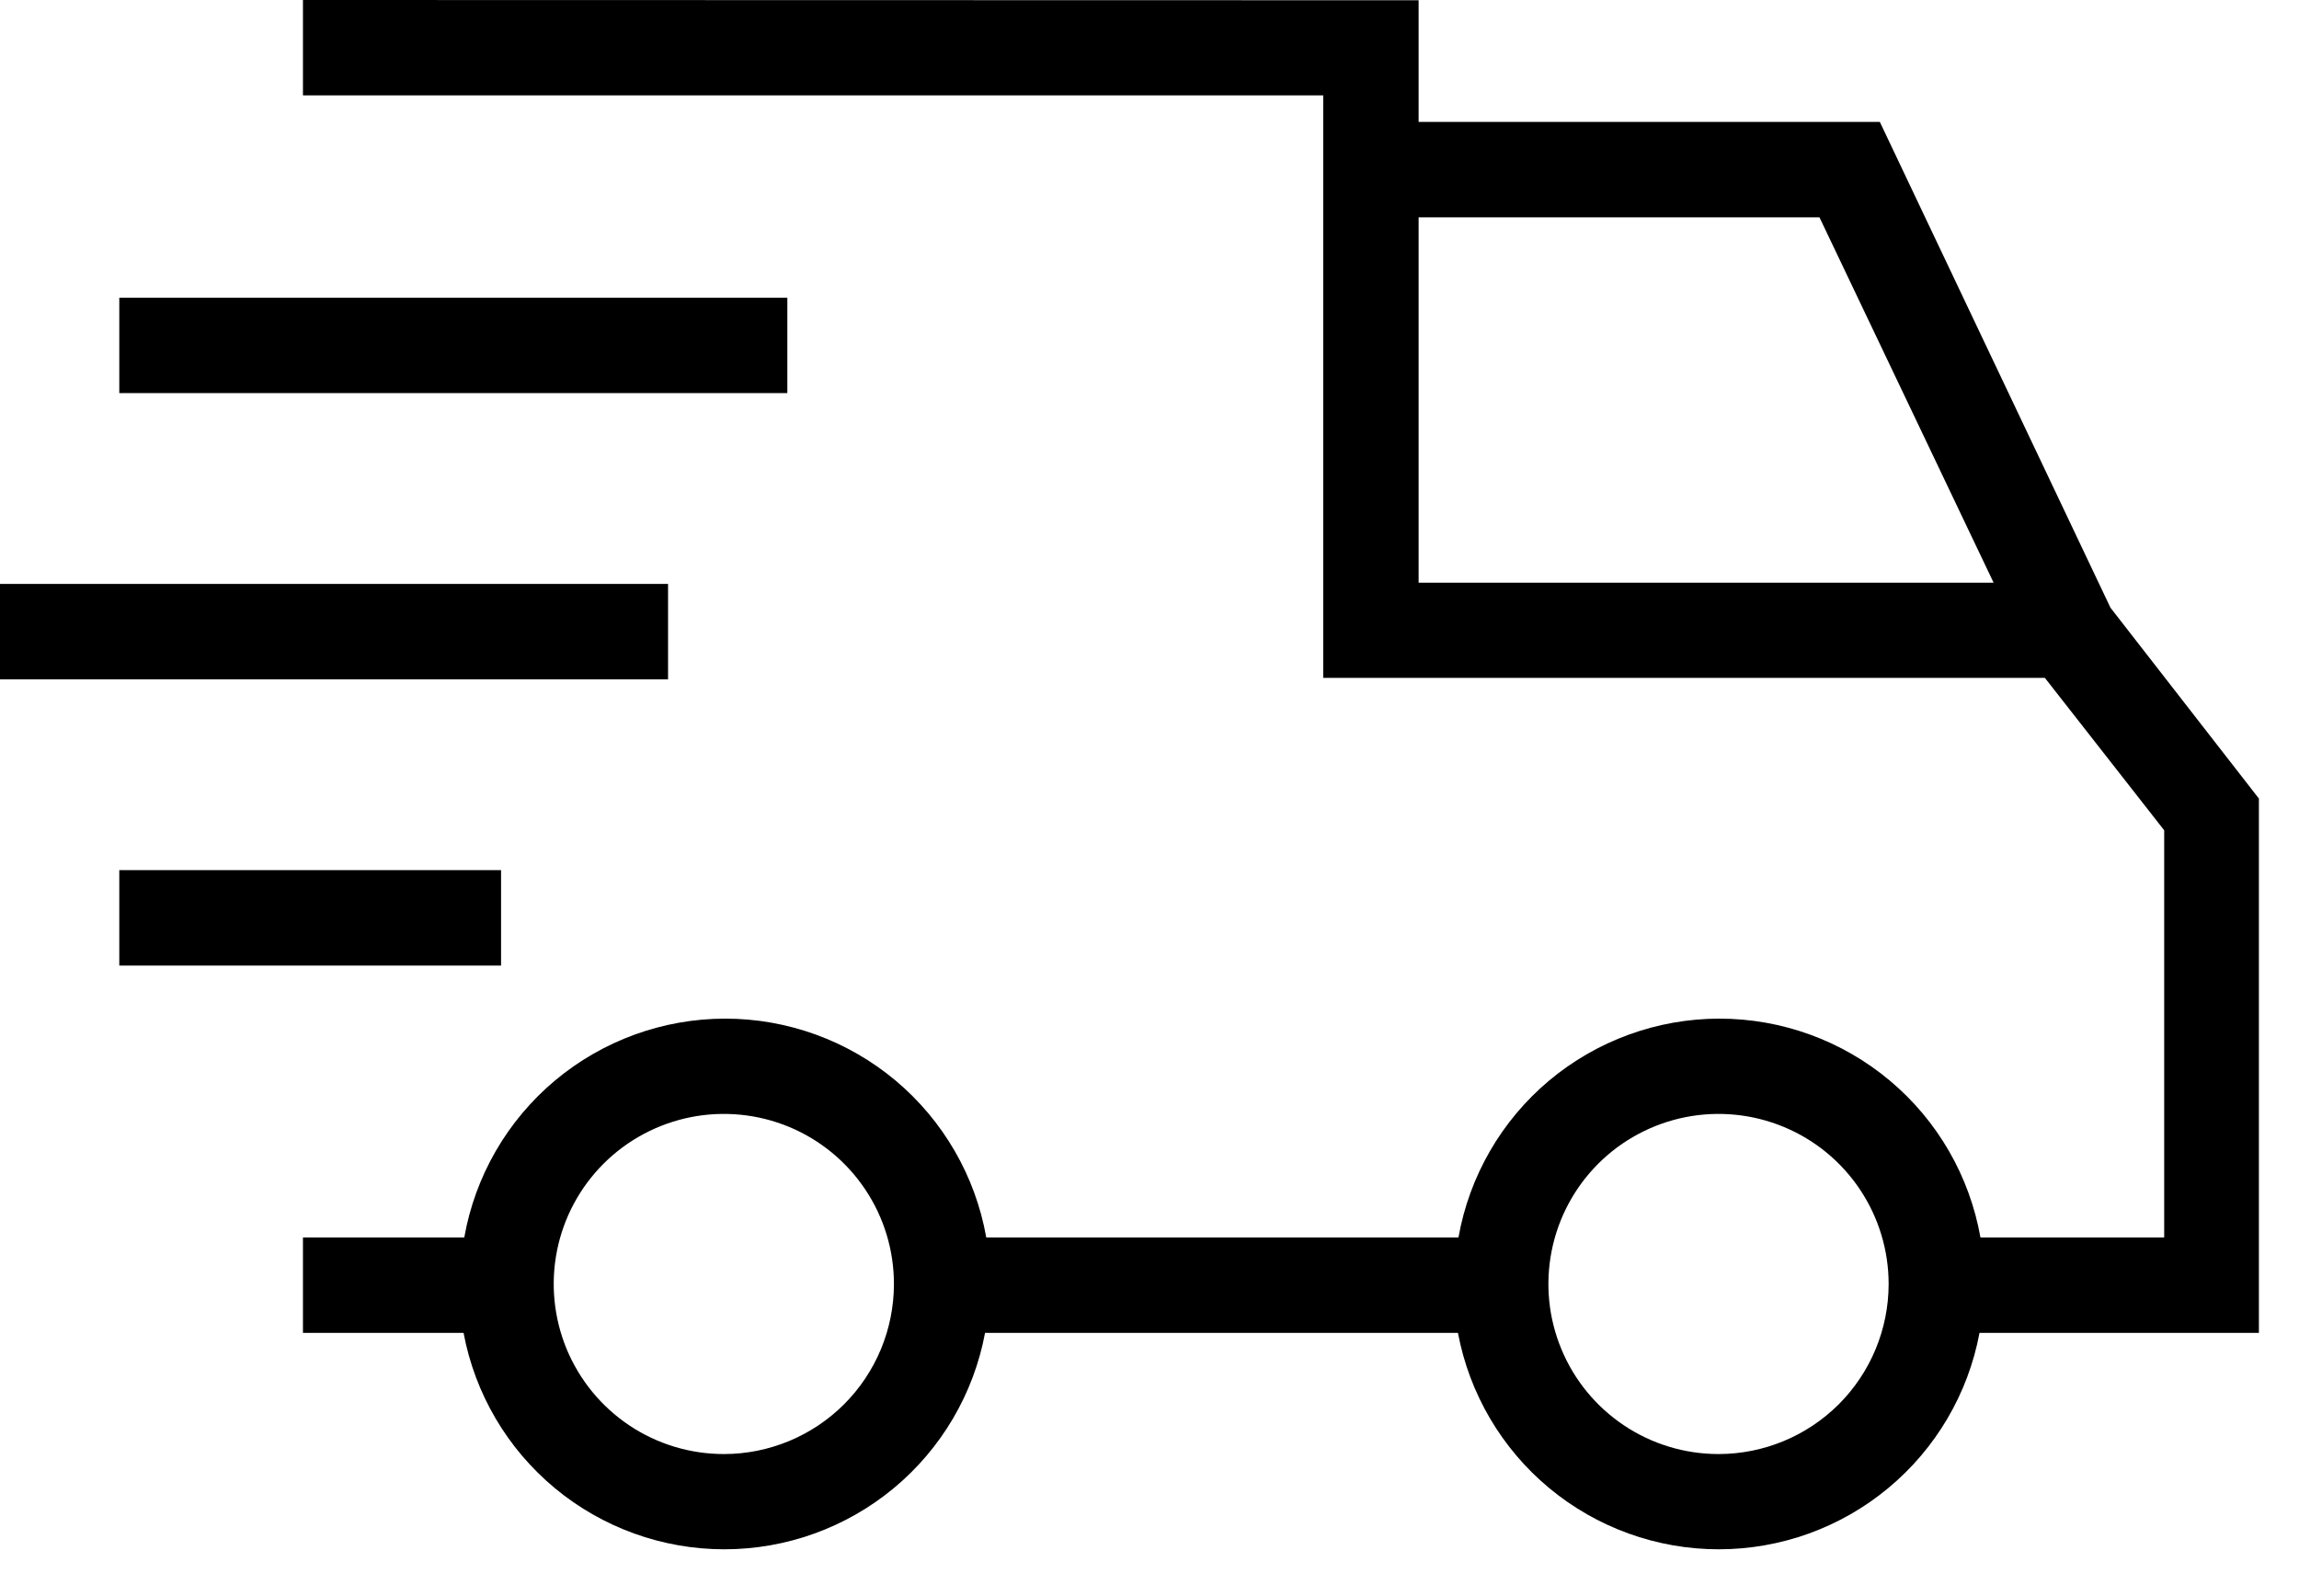
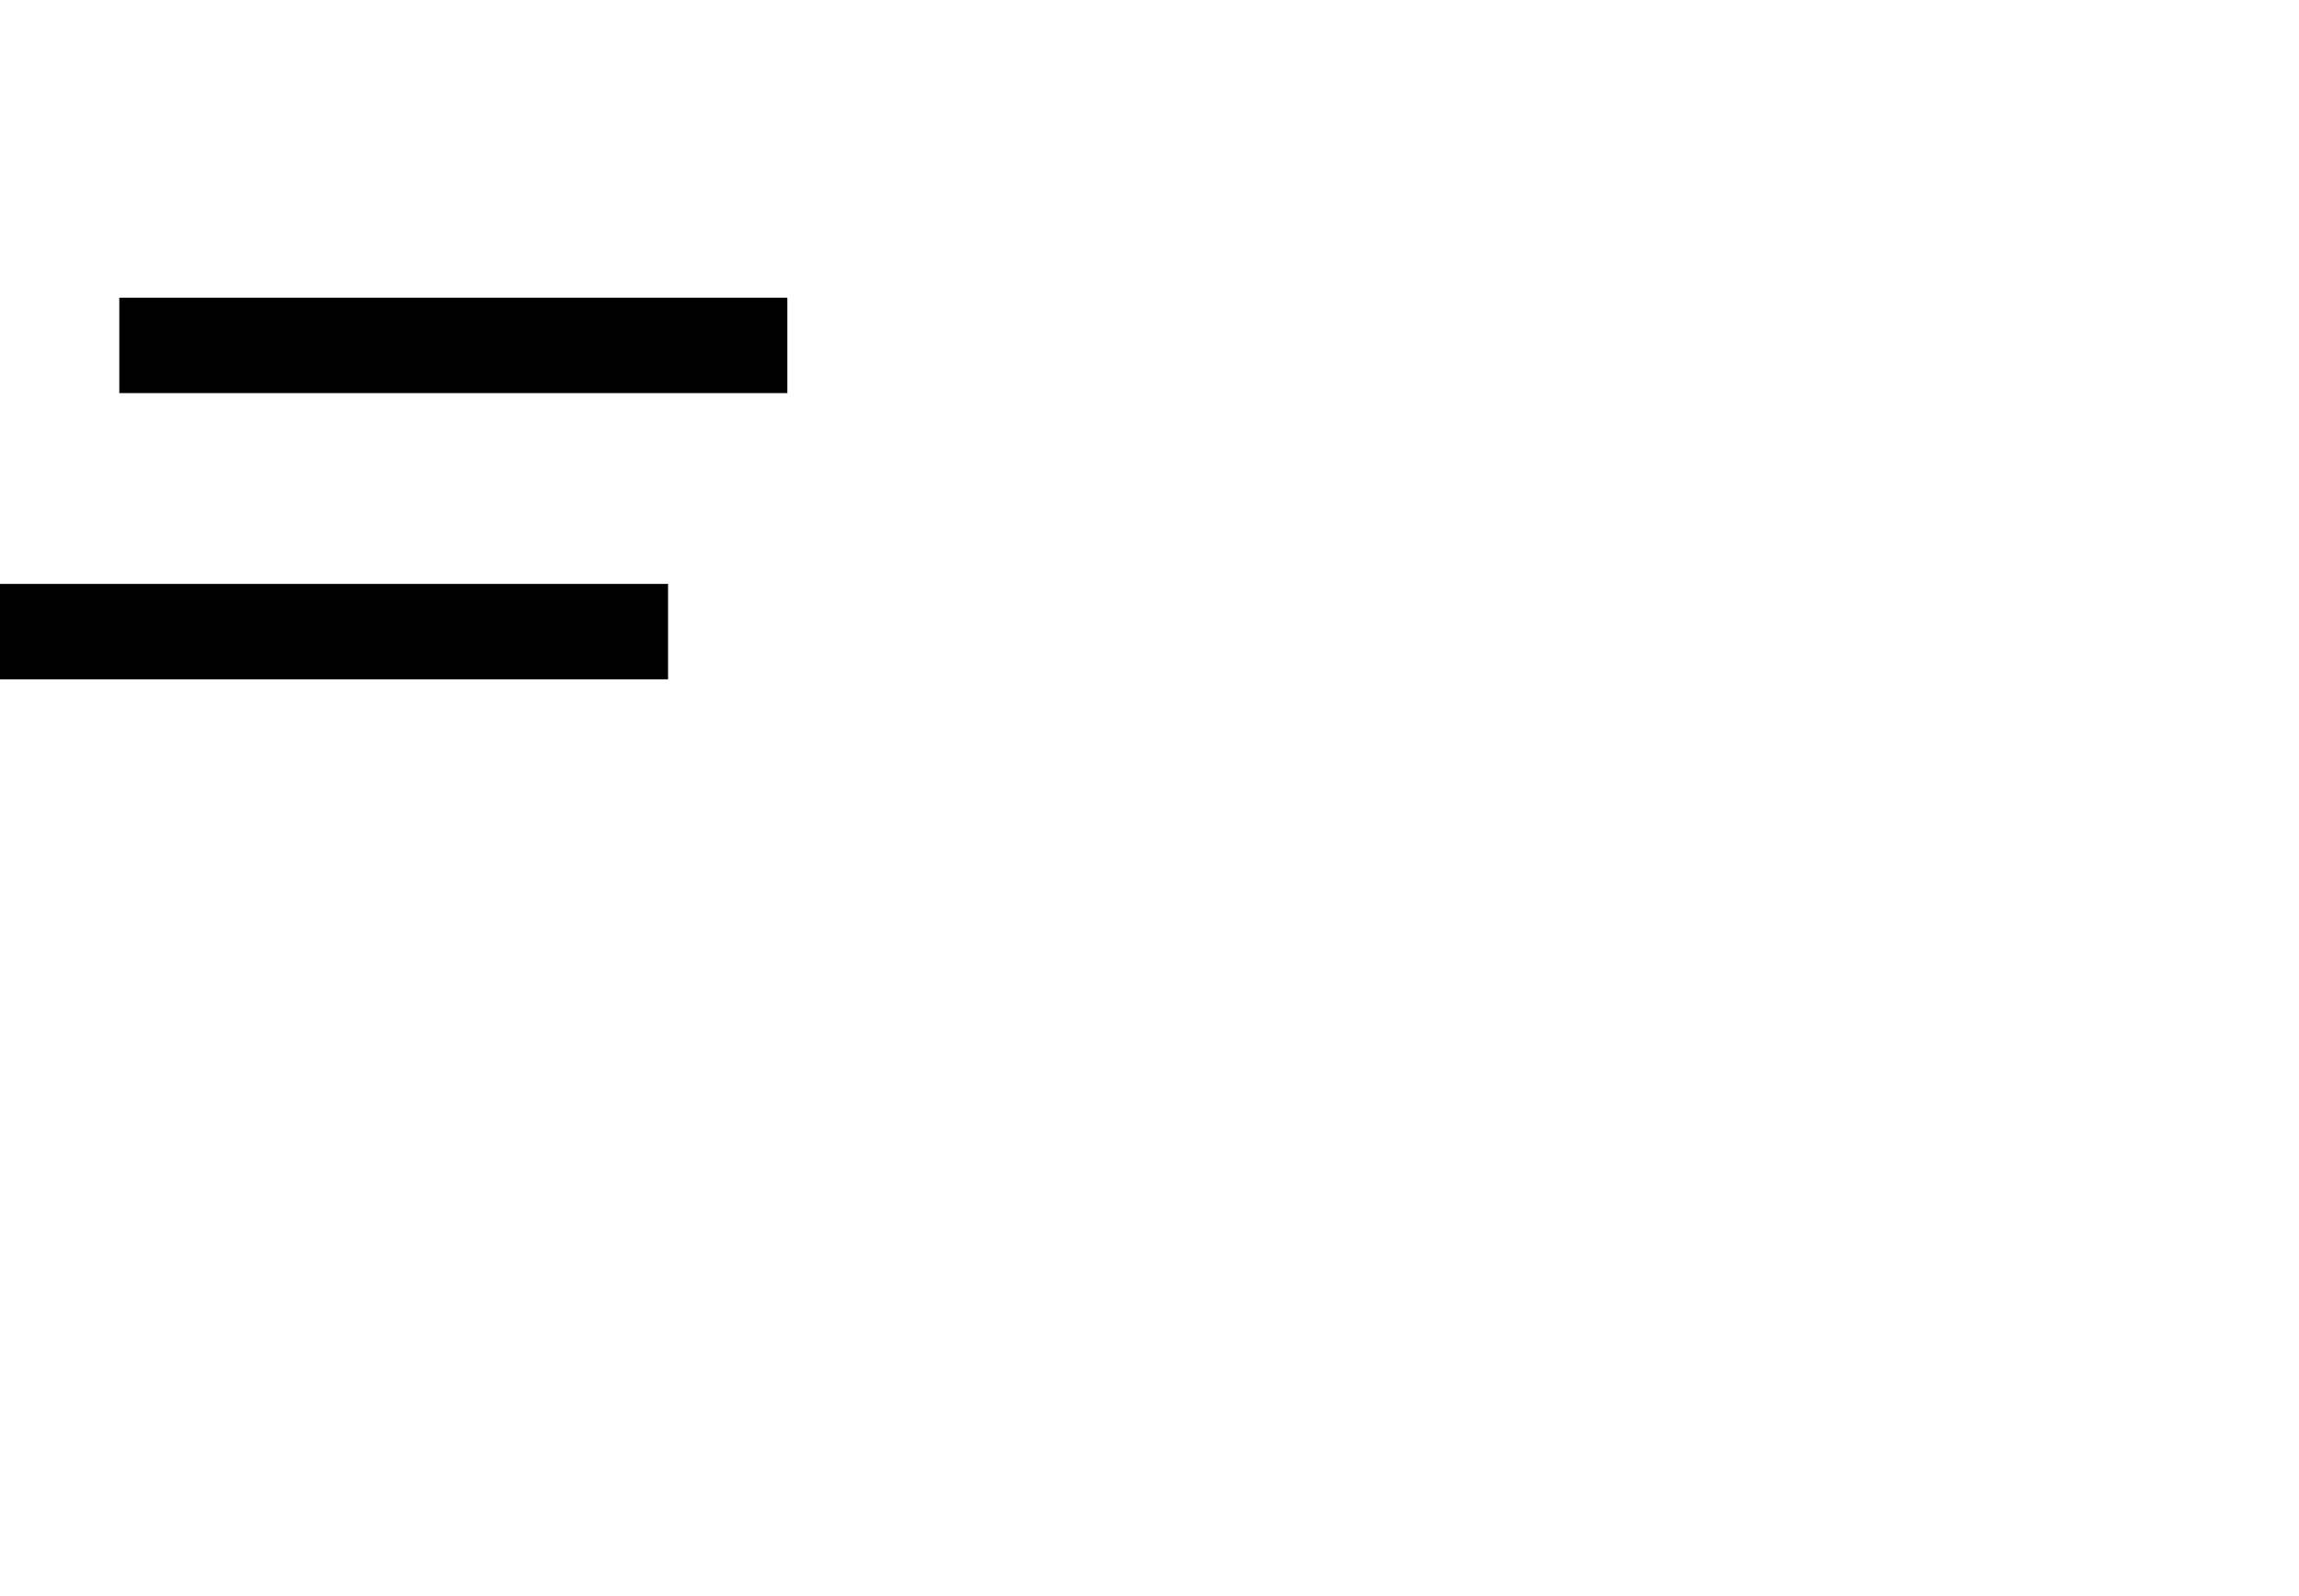
<svg xmlns="http://www.w3.org/2000/svg" width="36" height="25" viewBox="0 0 36 25" fill="none">
-   <path d="M4.744 0V1.494H20.72V10.618H32.021L33.889 13.005V19.383H31.012C30.842 18.422 30.34 17.552 29.592 16.925C28.845 16.299 27.901 15.955 26.925 15.955C25.95 15.955 25.006 16.299 24.258 16.925C23.511 17.552 23.008 18.422 22.838 19.383H15.444C15.274 18.422 14.771 17.552 14.024 16.925C13.277 16.299 12.332 15.955 11.357 15.955C10.382 15.955 9.437 16.299 8.69 16.925C7.942 17.552 7.44 18.422 7.27 19.383H4.744V20.877H7.259C7.437 21.83 7.943 22.69 8.688 23.309C9.434 23.928 10.373 24.267 11.342 24.267C12.311 24.267 13.25 23.928 13.996 23.309C14.741 22.69 15.247 21.83 15.425 20.877H22.83C23.009 21.83 23.515 22.69 24.26 23.309C25.006 23.928 25.945 24.267 26.914 24.267C27.883 24.267 28.822 23.928 29.567 23.309C30.313 22.69 30.819 21.83 30.997 20.877H35.372V12.508L33.048 9.519L29.436 1.909H22.214V0.004L4.744 0ZM11.335 22.775C10.807 22.775 10.292 22.619 9.854 22.326C9.416 22.033 9.075 21.617 8.873 21.13C8.672 20.643 8.619 20.107 8.722 19.59C8.825 19.073 9.079 18.599 9.452 18.226C9.825 17.854 10.3 17.601 10.817 17.498C11.334 17.396 11.87 17.449 12.357 17.651C12.843 17.853 13.259 18.195 13.551 18.634C13.844 19.073 13.999 19.588 13.998 20.115C13.997 20.821 13.716 21.497 13.217 21.996C12.717 22.495 12.04 22.775 11.335 22.775ZM26.91 22.775C26.383 22.775 25.868 22.619 25.43 22.326C24.992 22.033 24.65 21.617 24.449 21.13C24.247 20.643 24.195 20.107 24.298 19.59C24.401 19.073 24.655 18.599 25.028 18.226C25.401 17.854 25.876 17.601 26.393 17.498C26.91 17.396 27.445 17.449 27.932 17.651C28.419 17.853 28.835 18.195 29.127 18.634C29.419 19.073 29.575 19.588 29.574 20.115C29.573 20.82 29.292 21.496 28.794 21.995C28.295 22.493 27.619 22.774 26.914 22.775H26.91ZM28.491 3.404L31.218 9.127H22.214V3.404H28.491Z" fill="black" />
-   <path d="M7.846 13.629H1.868V15.124H7.846V13.629Z" fill="black" />
  <path d="M10.461 9.146H0V10.64H10.461V9.146Z" fill="black" />
  <path d="M12.329 4.663H1.868V6.157H12.329V4.663Z" fill="black" />
</svg>